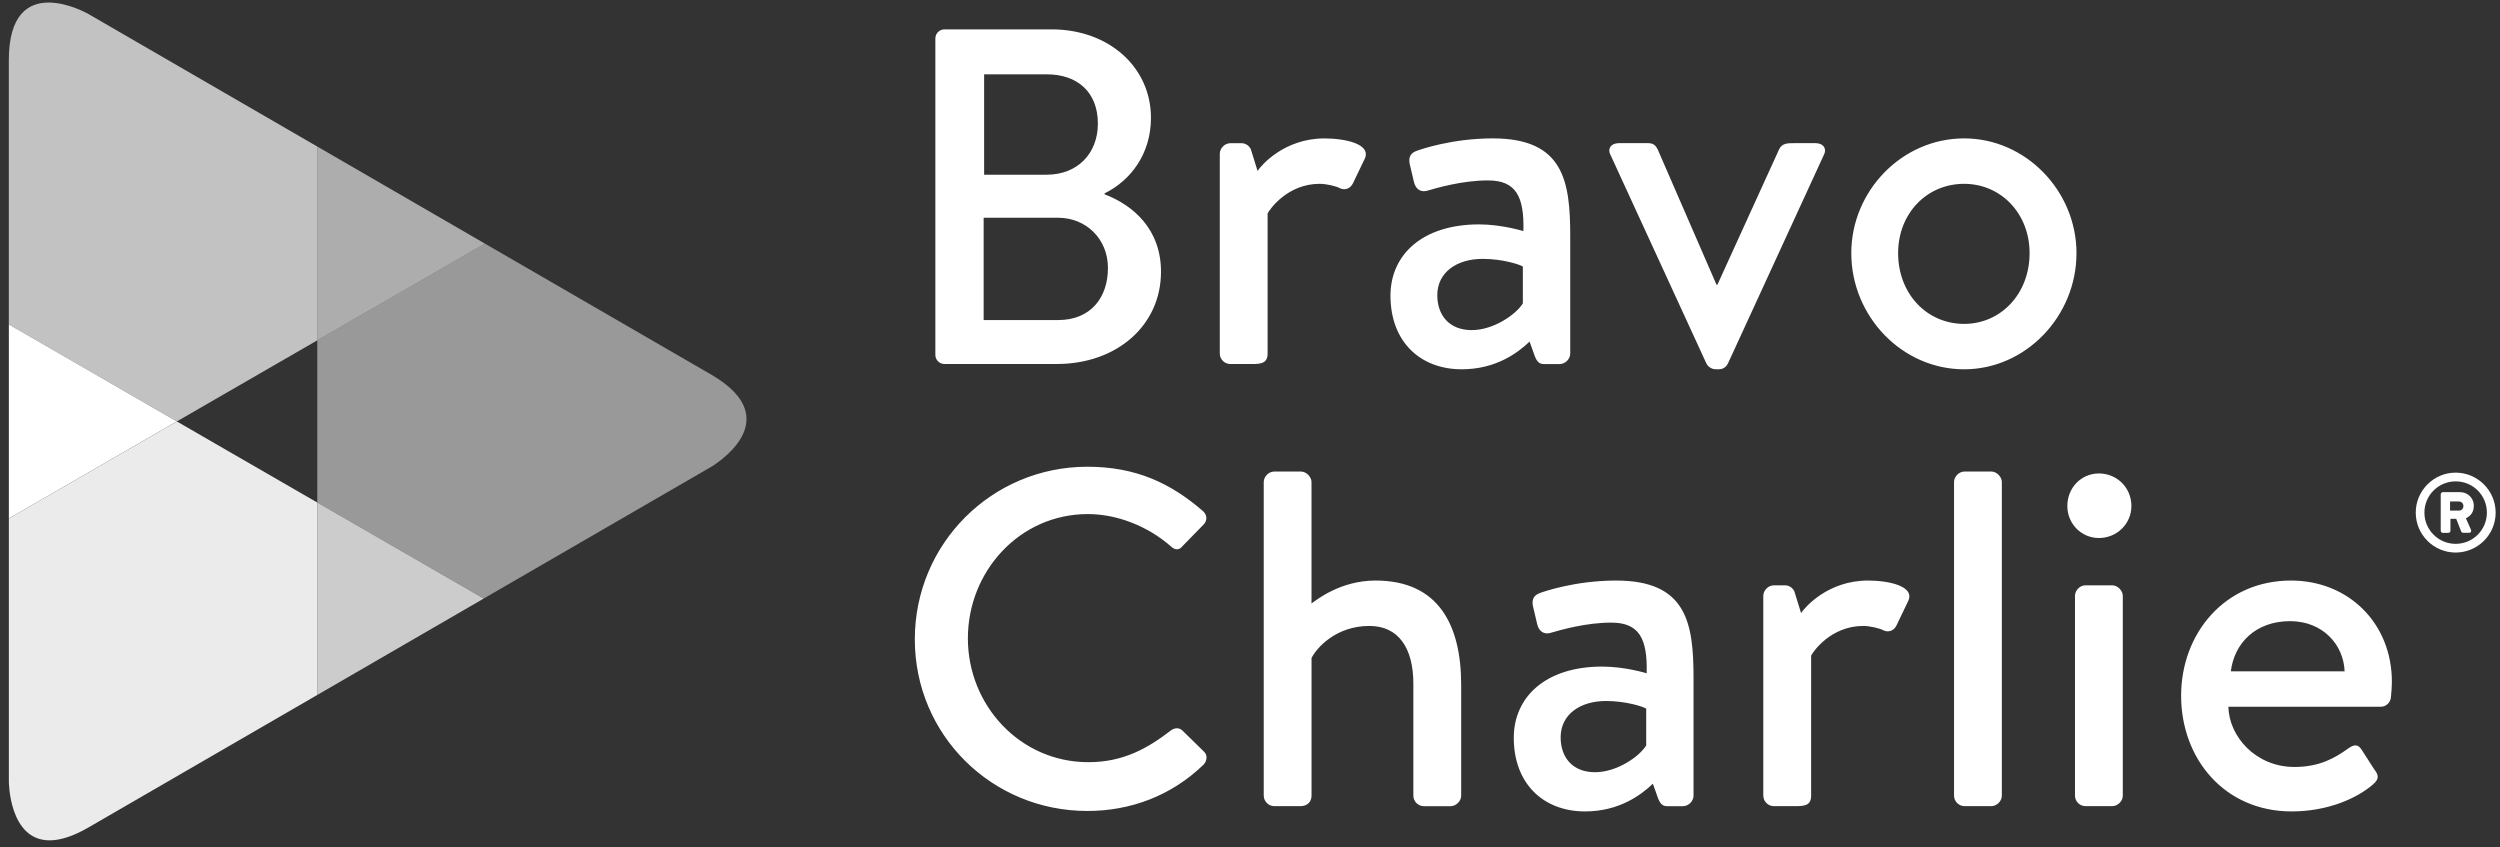
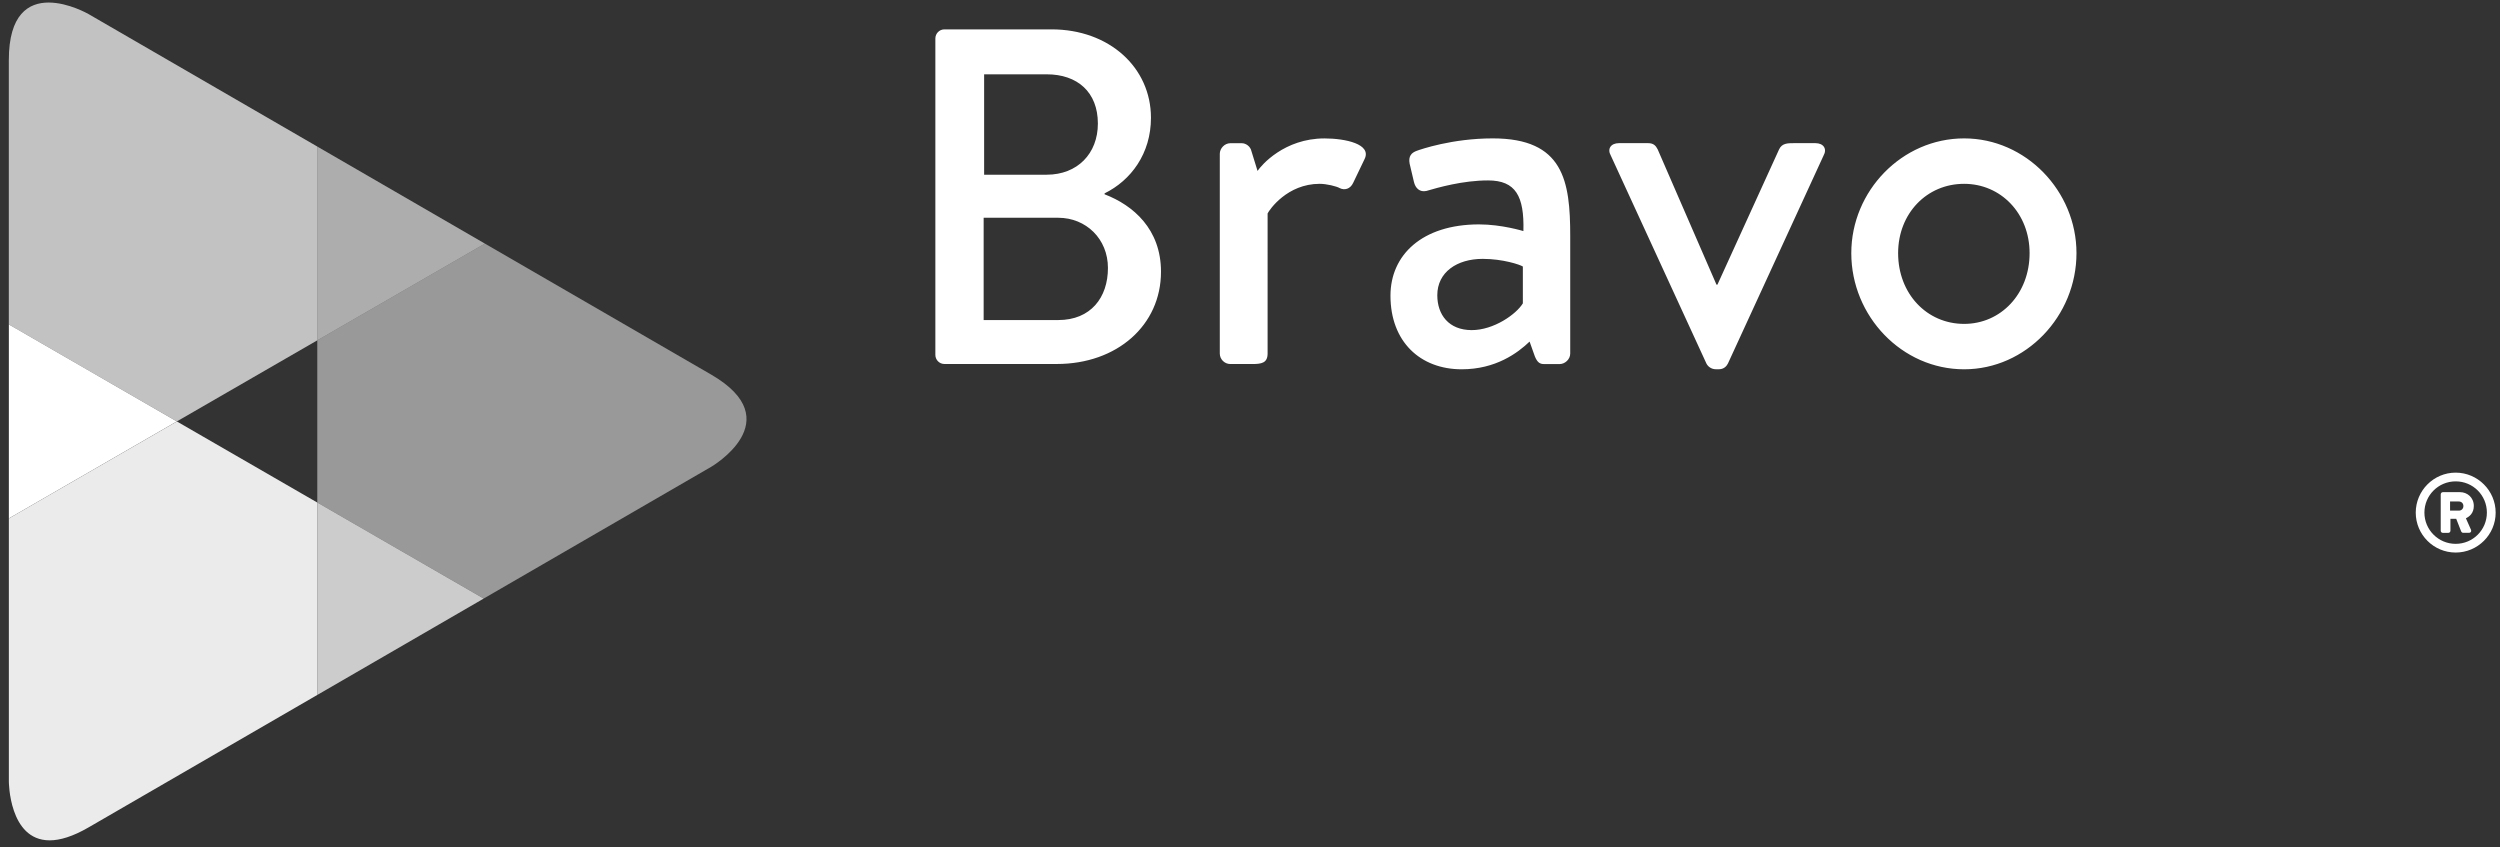
<svg xmlns="http://www.w3.org/2000/svg" version="1.1" id="Ebene_1" x="0px" y="0px" viewBox="0 0 787.45 266.89" style="enable-background:new 0 0 787.45 266.89;" xml:space="preserve">
  <rect x="0" y="0" width="787.45" height="266.89" fill="#333333" stroke="none" />
  <style type="text/css">
	.st0{fill:#FFFFFF;}
	.st1{opacity:0.7;fill:#FFFFFF;}
	.st2{opacity:0.5;fill:#FFFFFF;}
	.st3{opacity:0.9;fill:#FFFFFF;}
	.st4{opacity:0.6;fill:#FFFFFF;}
	.st5{opacity:0.75;fill:#FFFFFF;}
</style>
  <g>
    <path class="st0" d="M773.48,148.87c6.93,0,12.6,5.67,12.6,12.6c0,6.93-5.67,12.57-12.6,12.57s-12.57-5.64-12.57-12.57   C760.91,154.54,766.55,148.87,773.48,148.87z M773.48,171.3c5.46,0,9.84-4.41,9.84-9.84c0-5.46-4.38-9.84-9.84-9.84   c-5.42,0-9.84,4.38-9.84,9.84C763.64,166.89,768.05,171.3,773.48,171.3z M768.79,155.69c0-0.35,0.28-0.67,0.67-0.67h5.43   c2.17,0,4.31,1.61,4.31,4.34c0,2.31-1.4,3.36-2.49,3.89l1.61,3.64c0.21,0.49-0.11,0.94-0.6,0.94h-1.89c-0.28,0-0.53-0.24-0.63-0.49   l-1.54-3.92h-1.82v3.75c0,0.35-0.28,0.67-0.67,0.67h-1.72c-0.38,0-0.67-0.31-0.67-0.67V155.69z M774.49,160.84   c0.84,0,1.43-0.63,1.43-1.44c0-0.84-0.59-1.44-1.43-1.44h-2.77v2.87H774.49z" />
    <g>
-       <path class="st0" d="M288.15,201.38c0,30.11,24.24,54.06,54.36,54.06c13.4,0,26.35-4.67,36.59-14.6c1.05-1.05,1.36-3.01,0.15-4.07    l-6.93-6.78c-0.9-0.75-2.25-0.9-3.61,0.15c-7.23,5.57-14.91,9.93-25.9,9.93c-21.53,0-37.95-17.92-37.95-39    c0-21.08,16.26-39.15,37.8-39.15c9.33,0,18.97,3.91,26.05,10.09c1.36,1.35,2.71,1.35,3.76,0l6.62-6.78    c1.21-1.21,1.21-3.01-0.15-4.22c-10.24-8.88-21.23-14-36.44-14C312.39,147.02,288.15,171.26,288.15,201.38 M398.06,250.61    c0,1.81,1.51,3.31,3.31,3.31h8.28c2.11,0,3.46-1.36,3.46-3.31v-43.36c1.51-3.01,7.53-10.09,18.22-10.09    c9.04,0,13.85,6.78,13.85,18.22v35.24c0,1.81,1.5,3.31,3.31,3.31h8.43c1.66,0,3.32-1.51,3.32-3.31v-34.93    c0-18.97-7.23-32.83-26.96-32.83c-10.99,0-18.52,6.02-20.18,7.23v-38.25c0-1.65-1.65-3.31-3.31-3.31h-8.43    c-1.81,0-3.31,1.66-3.31,3.31V250.61z M476.81,232.39c0,14.46,9.33,23.19,22.43,23.19c10.69,0,17.62-5.12,21.38-8.73l1.66,4.67    c0.75,1.8,1.51,2.41,2.86,2.41h4.97c1.66,0,3.32-1.51,3.32-3.31v-37.04c0-17.32-2.11-30.72-24.4-30.72    c-12.8,0-22.74,3.47-23.94,3.91c-1.66,0.61-2.71,1.66-2.26,4.07l1.35,5.72c0.45,1.96,1.81,3.31,3.92,2.86    c3.61-1.05,11.44-3.31,19.43-3.31c8.73,0,11.44,4.97,11.14,15.96c0,0-6.78-2.11-14-2.11C486.75,209.96,476.81,219.6,476.81,232.39     M491.57,232.24c0-7.23,6.17-11.44,14.3-11.44c6.32,0,11.74,1.8,12.65,2.4v11.6c-2.11,3.46-9.18,8.43-16.11,8.43    C495.18,243.24,491.57,238.42,491.57,232.24 M555.41,250.61c0,1.81,1.5,3.31,3.32,3.31h6.92c2.86,0,4.82-0.3,4.82-3.31V206.5    c0.6-1.21,6.17-9.34,16.41-9.34c2.11,0,5.27,0.76,6.32,1.36c1.51,0.75,3.32,0.3,4.22-1.65l3.61-7.53    c2.26-4.67-6.03-6.48-12.65-6.48c-12.65,0-19.88,8.44-21.08,10.24l-1.96-6.33c-0.3-1.35-1.66-2.4-3.01-2.4h-3.61    c-1.81,0-3.32,1.65-3.32,3.31V250.61z M615.48,250.61c0,1.81,1.51,3.31,3.32,3.31h8.43c1.66,0,3.31-1.51,3.31-3.31v-98.78    c0-1.65-1.65-3.31-3.31-3.31h-8.43c-1.81,0-3.32,1.66-3.32,3.31V250.61z M653.58,250.61c0,1.81,1.5,3.31,3.31,3.31h8.43    c1.66,0,3.32-1.51,3.32-3.31v-62.94c0-1.65-1.66-3.31-3.32-3.31h-8.43c-1.81,0-3.31,1.65-3.31,3.31V250.61z M661.11,169.46    c5.72,0,10.24-4.52,10.24-10.09c0-5.72-4.51-10.24-10.24-10.24c-5.57,0-9.94,4.52-9.94,10.24    C651.17,164.94,655.54,169.46,661.11,169.46 M687.01,219.14c0,19.88,13.7,36.44,34.78,36.44c11.59,0,20.78-4.22,25.75-8.58    c2.1-1.81,1.5-3.16,0.3-4.67l-4.06-6.32c-1.21-1.81-2.56-1.36-4.07-0.3c-4.22,3.01-9.04,5.87-17.02,5.87    c-12.19,0-20.63-9.64-20.78-18.97h48.03c1.5,0,3.01-1.2,3.16-3.01c0.15-1.21,0.3-3.61,0.3-4.82c0-18.52-13.7-31.92-31.77-31.92    C700.71,182.85,687.01,199.57,687.01,219.14 M702.67,211.46c1.05-8.73,7.68-15.81,18.67-15.81c10.24,0,16.86,7.38,17.17,15.81    H702.67z" />
      <path class="st0" d="M347.93,60.9c8.28-4.07,14.6-12.5,14.6-23.79c0-15.81-13.1-27.86-31.32-27.86h-33.73    c-1.65,0-2.86,1.36-2.86,2.86v99.68c0,1.51,1.21,2.86,2.86,2.86h35.39c18.97,0,32.82-12.19,32.82-29.06    c0-13.4-8.73-20.93-17.77-24.39V60.9z M309.98,55.03V23.41h19.72c9.64,0,16.11,5.58,16.11,15.51c0,9.48-6.47,16.11-16.11,16.11    H309.98z M309.83,100.81V68.59h23.49c8.73,0,15.66,6.62,15.66,15.81c0,9.33-5.42,16.41-15.66,16.41H309.83z M384.21,111.35    c0,1.81,1.5,3.31,3.31,3.31h6.93c2.86,0,4.82-0.3,4.82-3.31V67.23c0.6-1.2,6.17-9.33,16.41-9.33c2.11,0,5.27,0.75,6.32,1.36    c1.51,0.75,3.31,0.3,4.22-1.66l3.61-7.53c2.26-4.67-6.02-6.47-12.65-6.47c-12.65,0-19.88,8.43-21.08,10.24l-1.95-6.32    c-0.3-1.35-1.66-2.41-3.01-2.41h-3.62c-1.81,0-3.31,1.66-3.31,3.31V111.35z M437.97,93.13c0,14.45,9.33,23.19,22.44,23.19    c10.69,0,17.62-5.12,21.38-8.73l1.66,4.67c0.75,1.81,1.51,2.41,2.86,2.41h4.97c1.66,0,3.31-1.5,3.31-3.31V74.31    c0-17.32-2.1-30.72-24.39-30.72c-12.8,0-22.74,3.47-23.94,3.91c-1.66,0.6-2.71,1.66-2.25,4.07l1.35,5.72    c0.45,1.96,1.81,3.31,3.91,2.86c3.61-1.05,11.44-3.32,19.43-3.32c8.73,0,11.44,4.97,11.14,15.96c0,0-6.78-2.11-14-2.11    C447.91,70.7,437.97,80.33,437.97,93.13 M452.72,92.98c0-7.23,6.18-11.44,14.3-11.44c6.33,0,11.74,1.81,12.65,2.41v11.6    c-2.11,3.46-9.18,8.43-16.11,8.43C456.34,103.97,452.72,99.15,452.72,92.98 M537.49,114.51c0.45,0.9,1.51,1.8,3.01,1.8h0.9    c1.51,0,2.41-0.9,2.86-1.8l30.12-65.5c1.2-2.11,0-3.92-2.56-3.92h-6.77c-1.95,0-3.76,0-4.67,1.96l-19.42,42.61h-0.3l-18.52-42.61    c-0.6-1.21-1.36-1.96-3.01-1.96h-9.19c-2.56,0-3.77,1.81-2.56,3.92L537.49,114.51z M583.12,79.73c0,19.88,15.96,36.59,35.54,36.59    c19.43,0,35.39-16.71,35.39-36.59c0-19.57-15.96-36.14-35.39-36.14C599.08,43.59,583.12,60.15,583.12,79.73 M597.87,79.73    c0-12.5,9.03-21.83,20.78-21.83c11.59,0,20.63,9.33,20.63,21.83c0,12.8-9.03,22.29-20.63,22.29    C606.91,102.01,597.87,92.53,597.87,79.73" />
    </g>
    <polygon class="st0" points="2.79,163.29 55.7,132.74 2.79,102.19  " />
    <path class="st1" d="M15.31,0.8C9.04,0.8,2.78,4.44,2.78,18.92v83.27h0l18.4,10.63l34.52,19.92l44.24-25.54V46.16L27.9,4.44   c0,0-6.29-3.64-12.58-3.64H15.31" />
    <path class="st2" d="M152.73,76.73L99.94,107.2v51.08l0,0v0l35.18,20.31l17.23,9.94l71.62-41.47c0,0,25.12-14.55,0-29.09   L152.73,76.73z" />
    <path class="st3" d="M55.71,132.75l-39.38,22.73l-13.54,7.82v82.83c0,0,0,18.51,12.79,18.56h0.1c3.21-0.01,7.22-1.18,12.22-4.08   l72.04-41.72v-60.6L55.71,132.75z" />
    <polygon class="st4" points="99.94,46.16 99.94,46.16 99.94,107.2 99.94,107.2 152.73,76.73  " />
    <polygon class="st5" points="99.95,158.29 99.95,218.89 120.67,206.89 152.35,188.54 135.13,178.6  " />
  </g>
</svg>